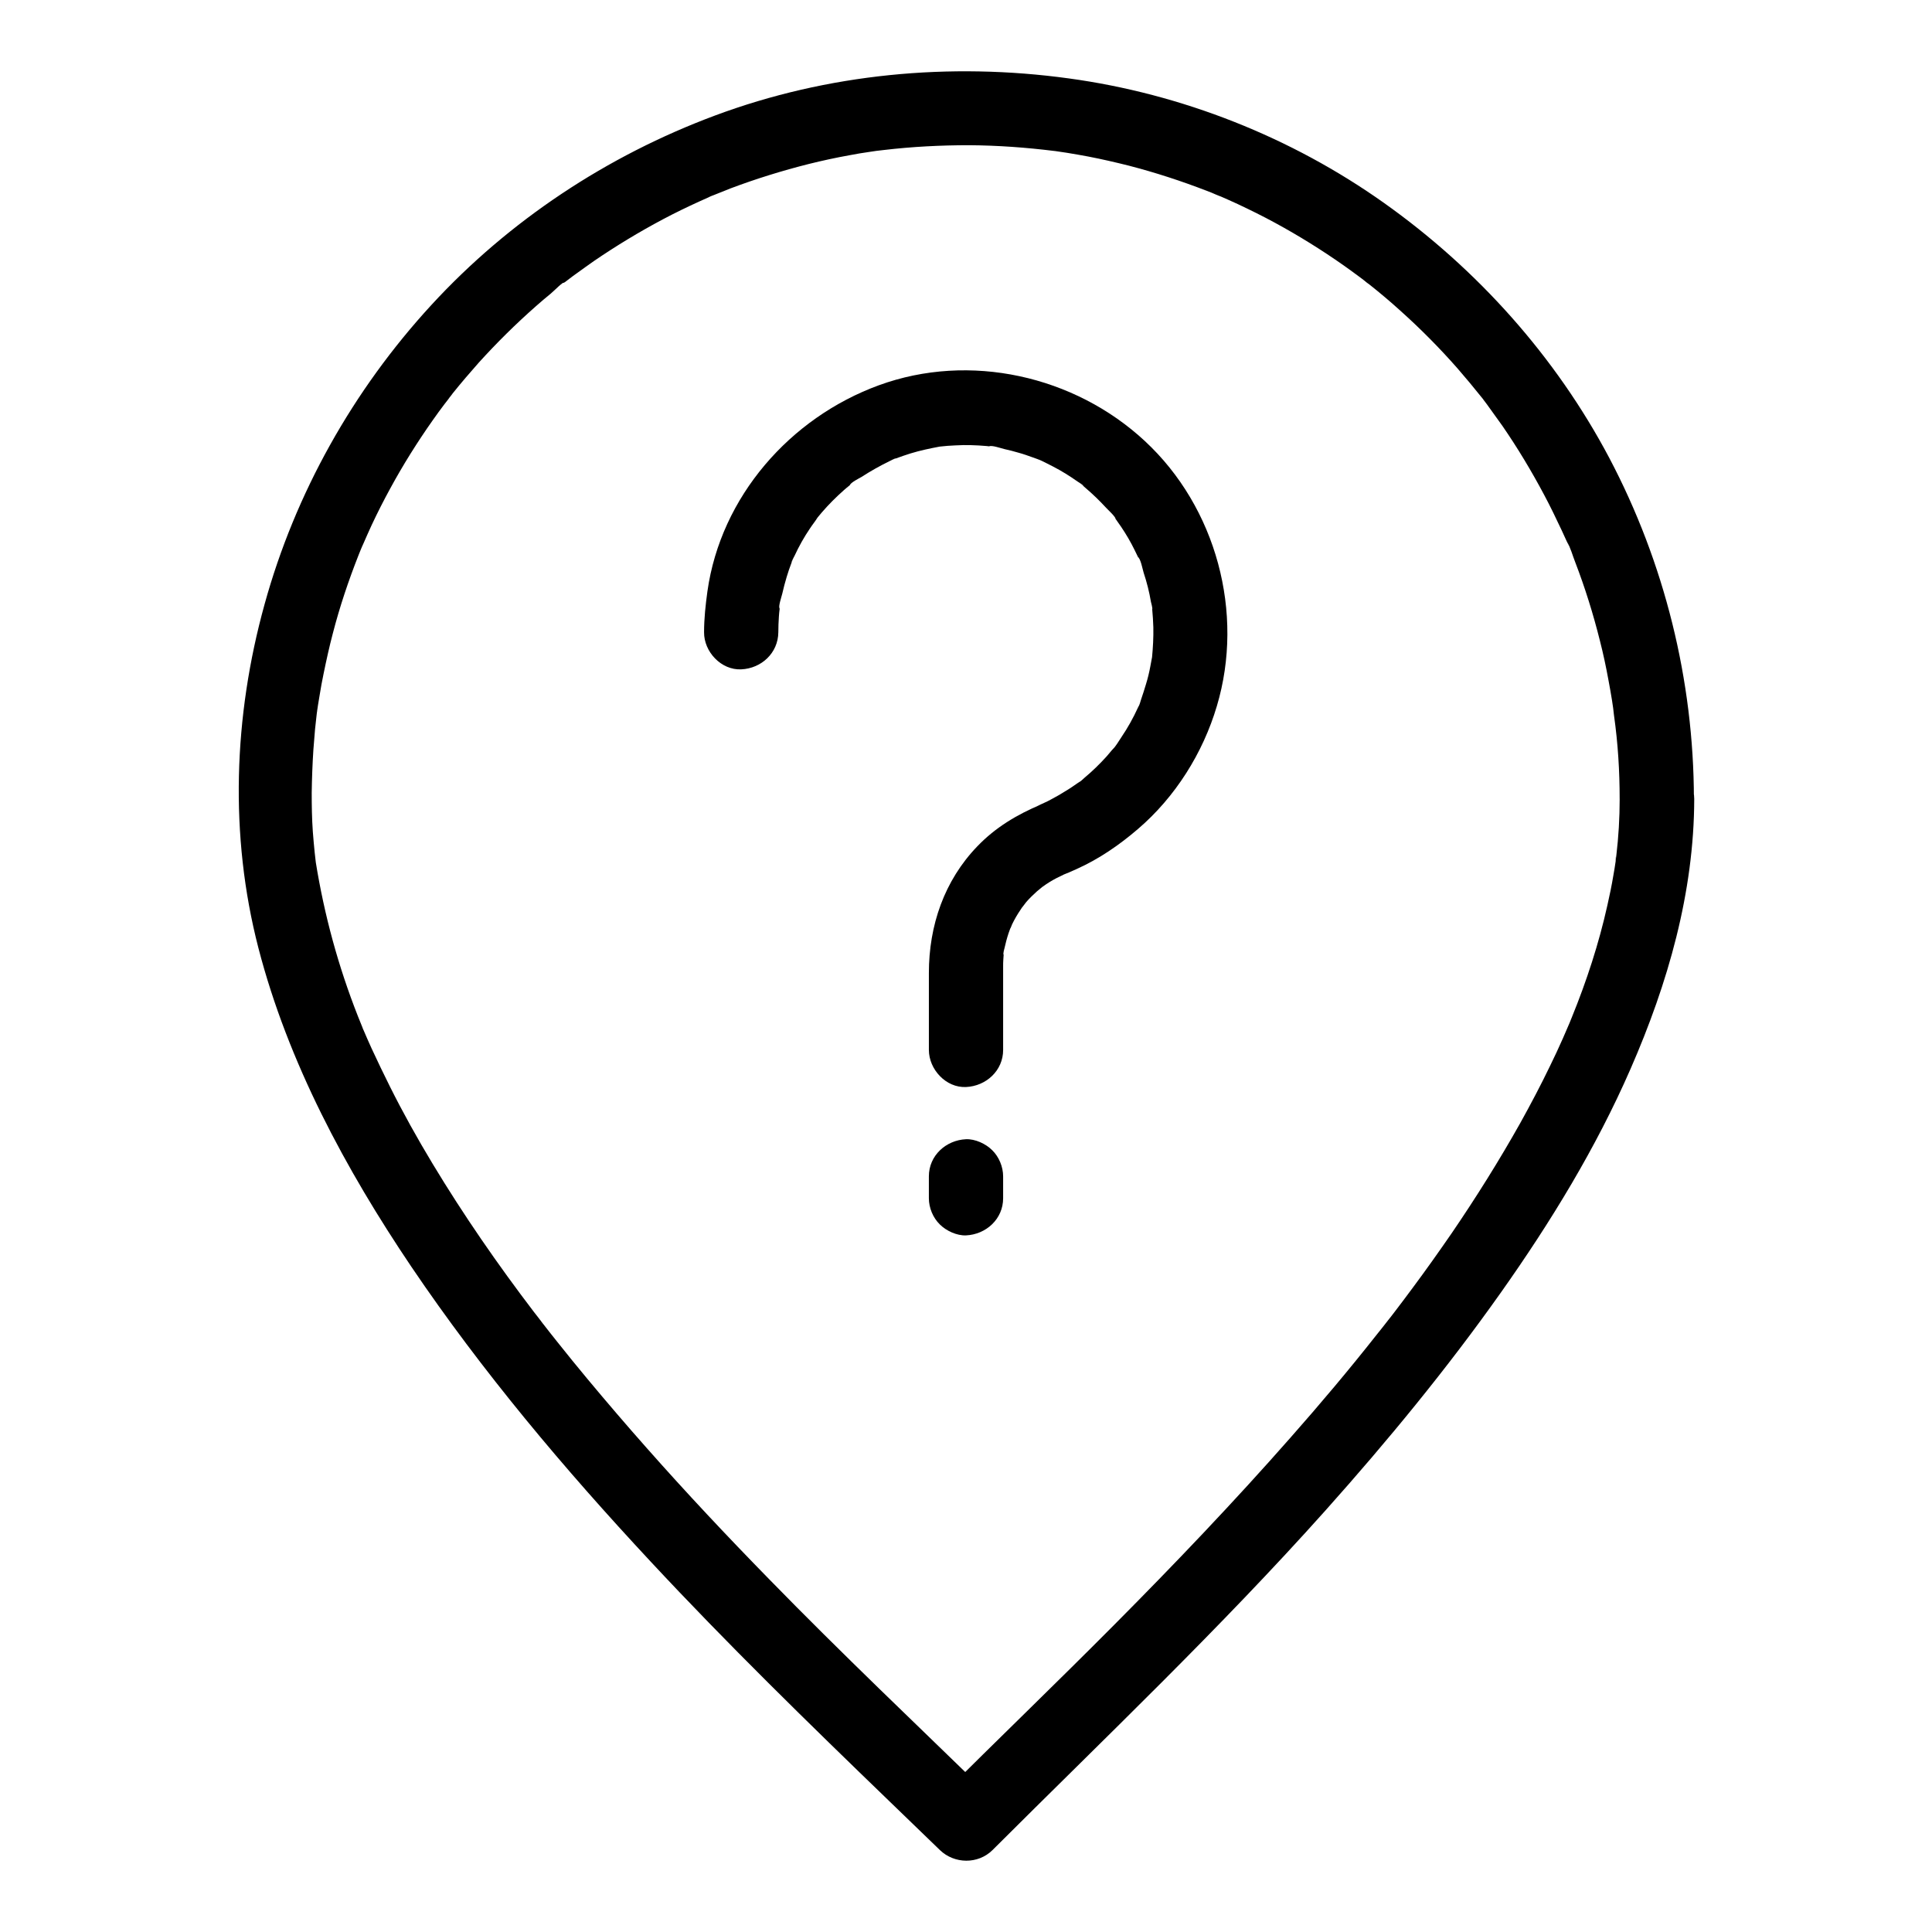
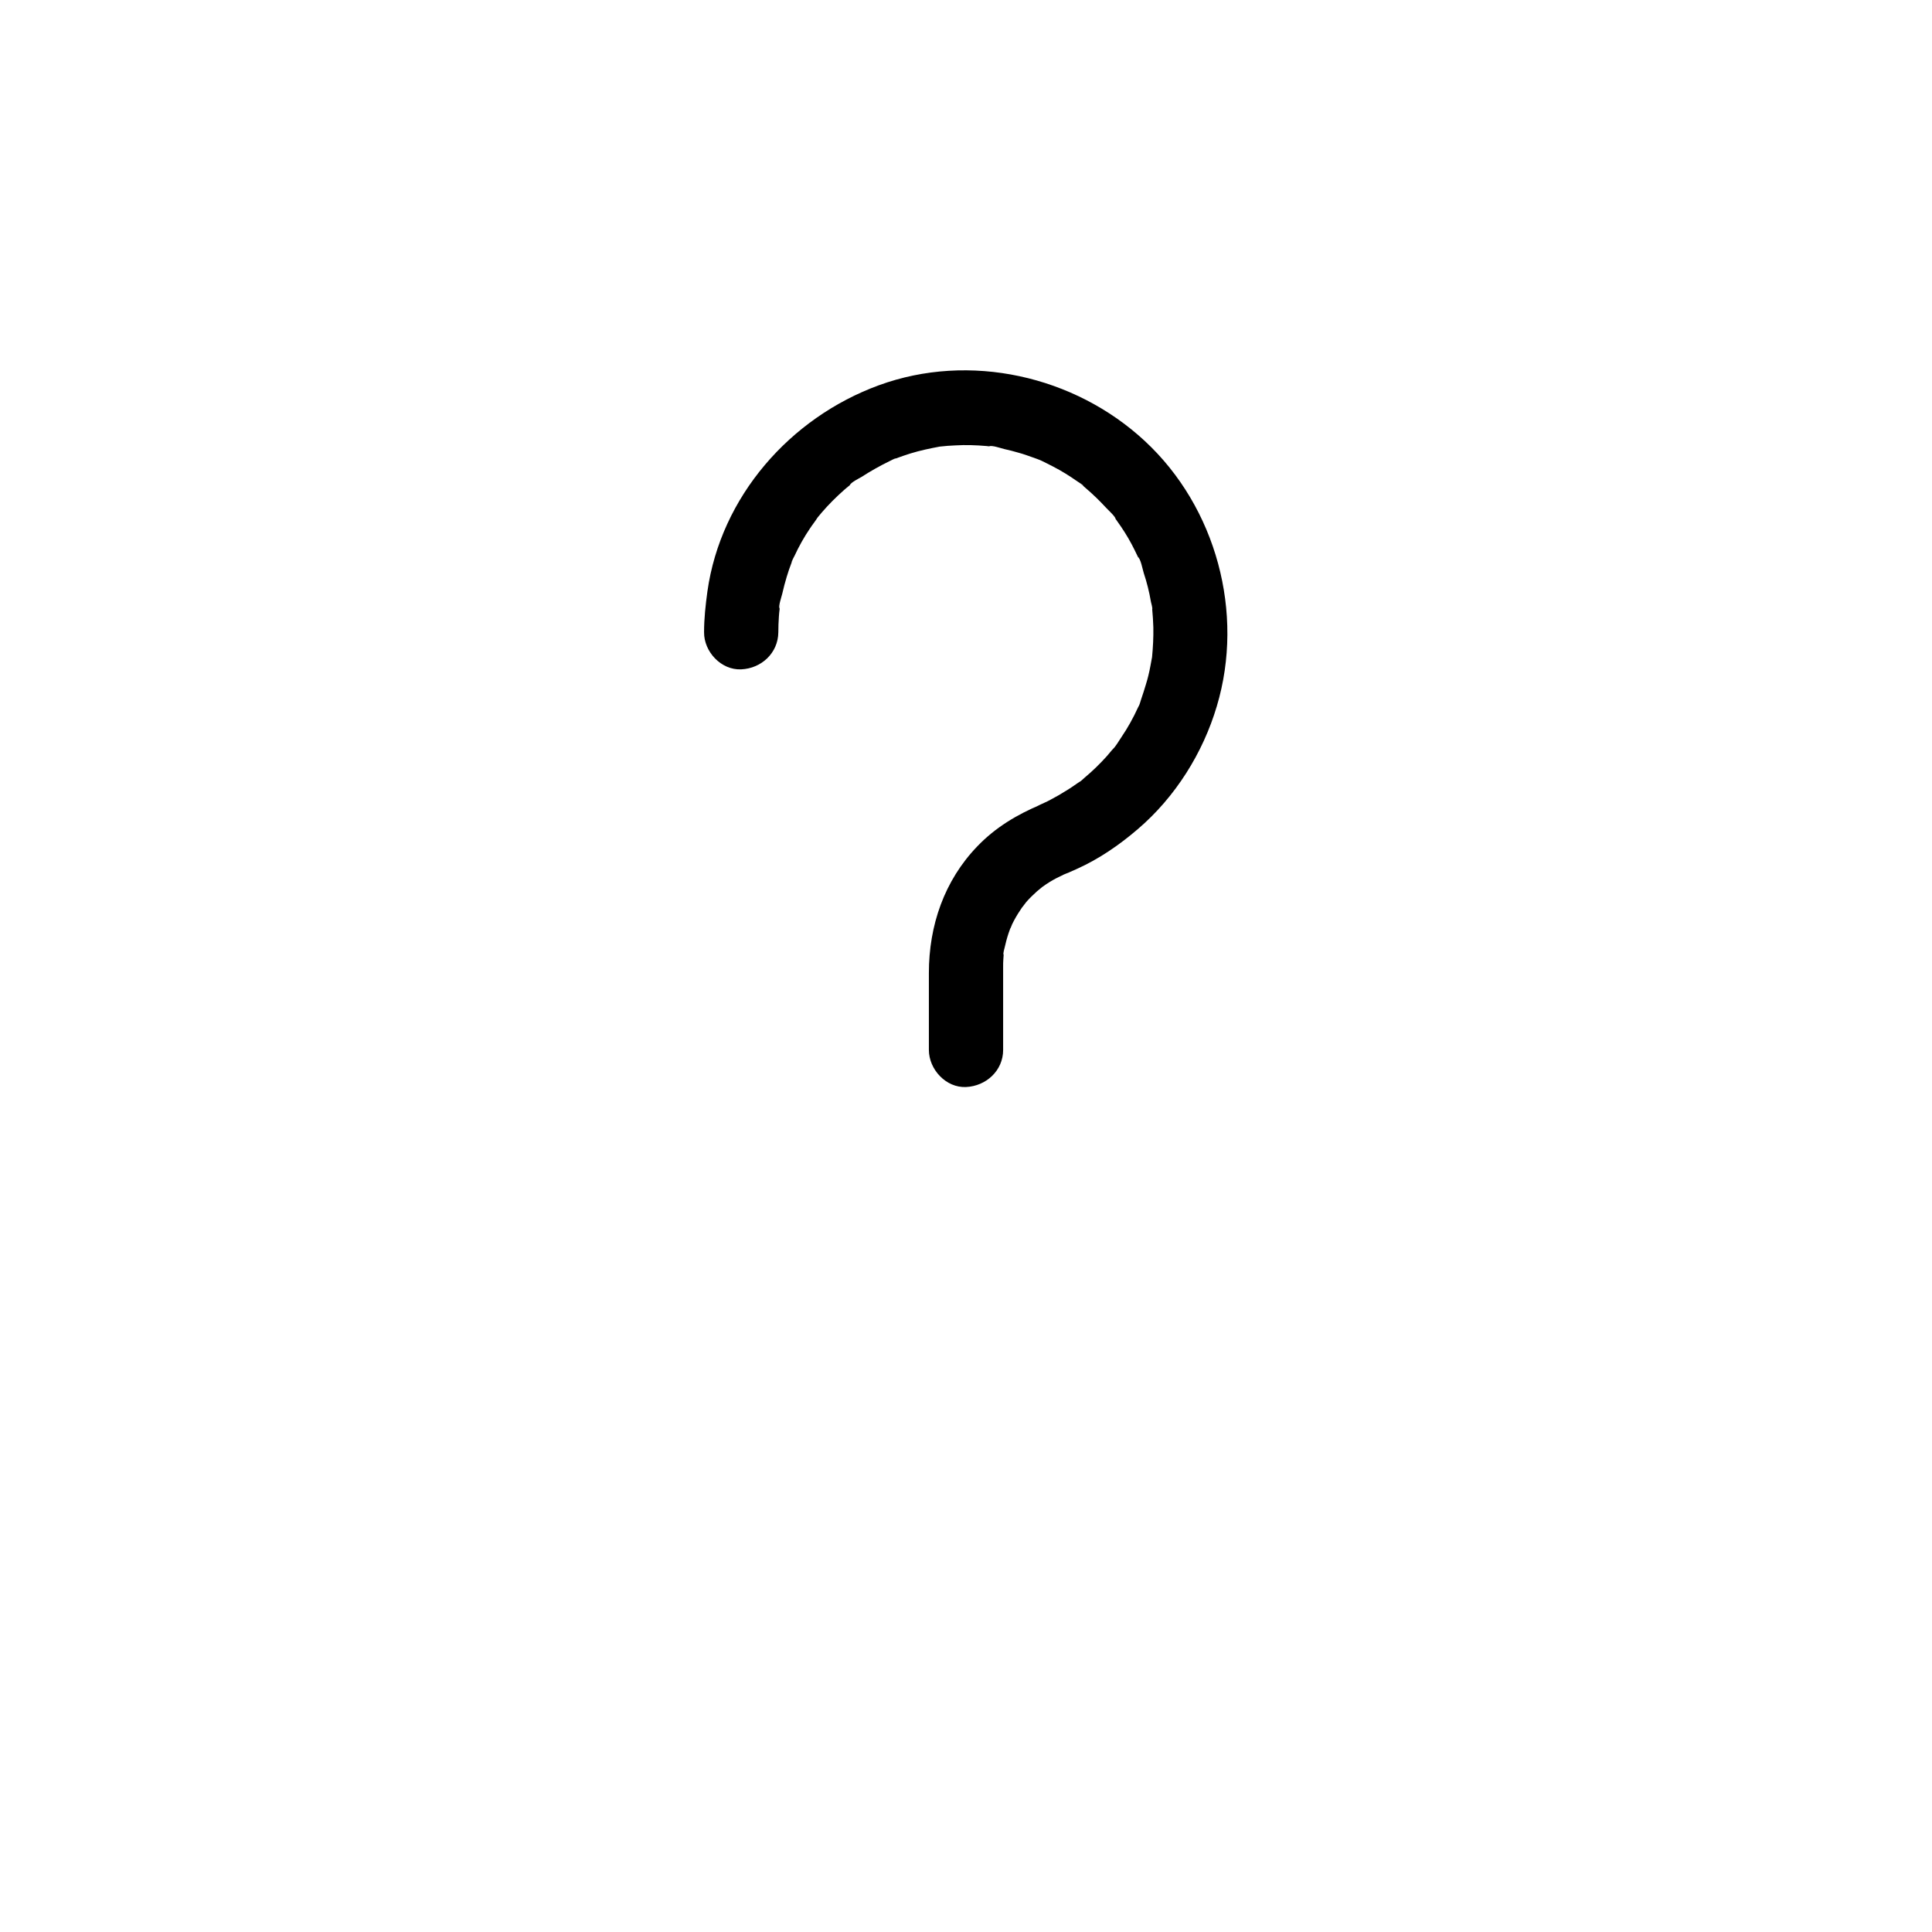
<svg xmlns="http://www.w3.org/2000/svg" fill="#000000" width="800px" height="800px" version="1.1" viewBox="144 144 512 512">
  <g>
-     <path d="m573.23 355.72c0 5.019-0.297 10.035-0.887 15.008-0.051 0.59-0.195 1.23-0.195 1.82 0.098-2.902 0.148-0.934 0-0.195-0.195 1.23-0.344 2.41-0.59 3.641-0.441 2.656-0.984 5.266-1.574 7.871-2.262 10.184-5.512 20.121-9.445 29.766-0.246 0.59-0.492 1.23-0.738 1.82-0.887 2.164 0.887-2.066-0.051 0.098-0.543 1.23-1.031 2.41-1.574 3.641-1.082 2.461-2.215 4.871-3.394 7.281-2.461 5.117-5.117 10.137-7.871 15.105-5.609 9.988-11.711 19.73-18.156 29.176-3.394 4.922-6.84 9.789-10.43 14.613-1.574 2.117-3.148 4.231-4.773 6.348-0.441 0.59-0.887 1.133-1.328 1.723 1.574-2.016 0.051-0.051-0.246 0.297-1.031 1.328-2.066 2.656-3.148 3.984-7.332 9.297-14.957 18.352-22.781 27.207-15.008 17.074-30.75 33.555-46.789 49.691-15.301 15.398-30.945 30.453-46.348 45.805h13.922c-19.777-19.238-39.805-38.227-59.039-57.957-11.07-11.316-21.895-22.828-32.375-34.688-5.363-6.051-10.629-12.203-15.793-18.402-2.656-3.199-5.312-6.445-7.922-9.742-1.23-1.523-2.461-3.102-3.641-4.625-0.297-0.395-0.641-0.738-0.887-1.18 0.051 0.051 1.082 1.426 0.395 0.543-0.688-0.887-1.328-1.77-2.016-2.609-9.645-12.645-18.695-25.73-26.914-39.359-4.035-6.691-7.824-13.48-11.316-20.469-1.672-3.344-3.297-6.742-4.871-10.137-0.738-1.625-1.477-3.297-2.164-4.922-0.246-0.59-0.887-1.379 0.195 0.492-0.195-0.344-0.344-0.887-0.492-1.23-0.395-0.934-0.738-1.871-1.133-2.805-5.215-13.234-8.906-26.766-11.168-40.785-0.195-1.328 0.246 2.066 0.098 0.789-0.051-0.395-0.098-0.836-0.148-1.23-0.098-0.738-0.148-1.426-0.246-2.164-0.195-1.82-0.344-3.691-0.492-5.512-0.246-3.445-0.297-6.887-0.297-10.332 0.051-3.789 0.195-7.578 0.441-11.367 0.148-1.82 0.297-3.641 0.441-5.461 0.098-0.887 0.195-1.82 0.297-2.707 0.051-0.441 0.098-0.887 0.148-1.328 0.051-0.344 0.297-2.312 0.098-0.688-0.246 1.625 0.195-1.379 0.246-1.723 0.148-0.887 0.297-1.77 0.441-2.656 0.297-1.871 0.641-3.738 1.031-5.609 0.738-3.59 1.523-7.184 2.461-10.727 1.82-7.035 4.133-13.922 6.789-20.664 0.344-0.836 0.641-1.625 0.984-2.41 0.934-2.312-0.688 1.625 0.297-0.641 0.738-1.672 1.477-3.394 2.262-5.066 1.523-3.246 3.148-6.445 4.871-9.594 3.394-6.25 7.184-12.301 11.316-18.156 0.984-1.426 2.016-2.805 3.051-4.184 0.195-0.297 2.016-2.508 0.984-1.328-0.934 1.082 0 0 0.246-0.297 0.344-0.441 0.688-0.836 0.984-1.277 2.215-2.754 4.527-5.461 6.887-8.117 4.773-5.266 9.789-10.234 15.152-14.957 1.277-1.133 2.609-2.262 3.938-3.344 1.23-1.031 2.805-2.856 4.281-3.445-1.477 0.59-1.18 0.887-0.441 0.344 0.344-0.246 0.688-0.543 1.031-0.789 0.688-0.543 1.379-1.031 2.066-1.523 1.477-1.082 2.953-2.117 4.477-3.199 5.902-4.035 12.004-7.723 18.301-11.07 3.148-1.672 6.394-3.246 9.645-4.723 0.789-0.344 1.574-0.688 2.41-1.082 0.246-0.098 0.887-0.492 1.18-0.543-0.195 0.051-2.164 0.887-0.543 0.246 1.723-0.688 3.445-1.379 5.164-2.066 6.789-2.559 13.777-4.723 20.812-6.496 3.59-0.887 7.184-1.672 10.773-2.312 1.77-0.344 3.543-0.641 5.312-0.887 0.887-0.148 1.77-0.246 2.656-0.395-0.246 0.051-2.363 0.297-0.59 0.098 0.543-0.051 1.133-0.148 1.672-0.195 7.527-0.887 15.055-1.277 22.633-1.277 7.578 0.051 15.055 0.59 22.582 1.523 1.379 0.148-1.969-0.297-0.59-0.098 0.441 0.051 0.887 0.148 1.328 0.195 0.887 0.148 1.77 0.246 2.656 0.395 1.871 0.297 3.738 0.641 5.609 0.984 3.59 0.688 7.184 1.523 10.727 2.41 7.035 1.82 13.973 4.082 20.715 6.691 0.836 0.297 1.625 0.641 2.41 0.984 0.395 0.148 0.789 0.344 1.23 0.492 1.23 0.492-1.77-0.789-0.543-0.246 1.672 0.738 3.394 1.477 5.066 2.262 3.344 1.574 6.641 3.199 9.891 4.969 6.25 3.394 12.348 7.184 18.156 11.266 1.328 0.934 2.609 1.871 3.938 2.856 0.688 0.492 1.379 1.031 2.066 1.574 1.031 0.789-1.477-1.18-0.441-0.344 0.395 0.344 0.836 0.688 1.277 0.984 2.856 2.262 5.656 4.625 8.363 7.086 5.266 4.723 10.281 9.789 14.957 15.105 2.262 2.609 4.477 5.266 6.594 7.922 1.082 1.328-0.195-0.297-0.344-0.441 0.297 0.297 0.543 0.688 0.789 1.031 0.543 0.688 1.031 1.379 1.523 2.066 1.133 1.574 2.262 3.148 3.394 4.723 4.035 5.856 7.723 12.004 11.07 18.301 1.625 3.051 3.148 6.199 4.625 9.348 0.344 0.789 0.738 1.574 1.082 2.363 0.195 0.395 0.344 0.789 0.543 1.18 0.688 1.574-0.098-0.344-0.246-0.543 0.984 1.574 1.523 3.738 2.215 5.461 2.609 6.789 4.773 13.727 6.543 20.812 0.887 3.445 1.625 6.938 2.262 10.43 0.344 1.77 0.641 3.543 0.934 5.312 0.148 0.887 0.246 1.77 0.395 2.656 0.246 1.77-0.051-0.344-0.098-0.59 0.051 0.688 0.195 1.328 0.246 2.016 1.051 7.445 1.492 14.773 1.492 22.105 0 5.164 4.527 10.086 9.84 9.84s9.84-4.328 9.84-9.84c-0.051-31.438-7.773-62.582-22.434-90.379-14.219-26.863-34.934-49.988-59.68-67.551-24.602-17.465-53.629-28.93-83.543-33.012-31.488-4.328-63.961-1.277-93.777 9.84-28.535 10.629-54.562 27.797-75.18 50.234-20.715 22.535-36.062 49.84-44.184 79.312-8.215 29.668-9.348 61.203-1.625 91.07 7.871 30.355 23.125 58.648 40.539 84.477 18.793 27.797 40.492 53.531 63.32 78.031 20.418 21.941 41.918 42.902 63.469 63.715 4.43 4.281 8.855 8.562 13.285 12.84 3.836 3.691 10.086 3.789 13.922 0 29.766-29.719 60.27-58.695 88.312-90.086 16.434-18.402 32.176-37.539 46.445-57.711 13.188-18.648 25.191-38.277 34.34-59.238 9.891-22.633 16.828-46.691 16.875-71.535 0-5.164-4.527-10.086-9.84-9.84-5.445 0.238-9.926 4.32-9.926 9.832z" />
    <path d="m409.84 422.24v-18.941-3.102c0-0.641 0-1.277 0.051-1.918 0.051-0.688 0.098-1.379 0.148-2.117 0.098-1.18-0.098 0.934-0.148 0.887-0.148-0.344 0.246-1.379 0.297-1.723 0.297-1.328 0.641-2.656 1.082-3.984 0.195-0.641 0.492-1.277 0.688-1.918 0.395-1.031-0.297 0.738-0.344 0.789 0.246-0.195 0.441-0.934 0.59-1.23 0.641-1.328 1.379-2.609 2.215-3.836 0.195-0.297 1.379-2.117 0.59-0.934-0.738 1.133 0.641-0.789 0.934-1.133 0.887-1.031 1.871-1.969 2.902-2.902 0.344-0.297 2.215-1.77 1.133-0.984-1.082 0.789 0.887-0.59 1.23-0.836 1.18-0.789 2.363-1.477 3.641-2.066 0.934-0.492 1.77-0.789 0.246-0.195 1.426-0.543 2.856-1.18 4.281-1.82 5.902-2.656 11.266-6.348 16.188-10.578 9.891-8.461 17.219-20.121 20.91-32.57 7.379-24.699-0.148-52.691-19.09-70.258-18.648-17.32-46.445-23.566-70.504-14.762-23.52 8.609-41.871 29.52-45.41 54.613-0.492 3.59-0.887 7.184-0.887 10.824-0.051 5.164 4.527 10.086 9.84 9.84 5.363-0.246 9.789-4.328 9.84-9.84 0-1.379 0.051-2.754 0.148-4.133 0.051-0.688 0.098-1.379 0.195-2.016 0-0.246 0.051-0.441 0.051-0.688 0.148-1.082 0.098-0.887-0.098 0.59-0.344-0.543 0.59-3.297 0.738-3.938 0.344-1.523 0.738-3 1.18-4.477 0.395-1.277 0.789-2.508 1.277-3.738 0.098-0.195 0.148-0.395 0.246-0.59 0.395-0.984 0.297-0.836-0.246 0.543 0.051-0.543 0.59-1.328 0.789-1.77 1.18-2.559 2.559-5.019 4.133-7.332 0.641-0.984 1.426-1.918 2.016-2.902 0.738-1.18-1.523 1.871-0.148 0.195 0.395-0.492 0.836-0.984 1.23-1.477 1.82-2.117 3.789-4.082 5.902-5.953 0.492-0.441 0.984-0.836 1.477-1.23 0.148-0.148 0.344-0.297 0.492-0.395 0.836-0.641 0.688-0.543-0.441 0.344 0.246-0.738 2.508-1.82 3.148-2.215 2.363-1.523 4.82-2.902 7.332-4.133 0.492-0.195 1.277-0.738 1.77-0.789-0.395 0.148-0.738 0.344-1.133 0.492 0.395-0.148 0.789-0.344 1.23-0.492 1.23-0.441 2.461-0.887 3.738-1.277 2.559-0.789 5.164-1.328 7.773-1.82 2.312-0.441-2.312 0.195 0.051 0 0.688-0.051 1.328-0.148 2.016-0.195 1.379-0.098 2.754-0.148 4.133-0.195 1.379 0 2.754 0 4.133 0.098 0.688 0.051 1.379 0.098 2.016 0.148 0.441 0.051 0.887 0.098 1.328 0.148 1.082 0.148 0.887 0.098-0.59-0.098 0.492-0.344 3.344 0.59 3.938 0.738 1.277 0.297 2.559 0.59 3.836 0.984 1.277 0.344 2.508 0.789 3.738 1.23 0.395 0.148 0.836 0.297 1.23 0.441 0.395 0.148 0.789 0.297 1.23 0.492-1.328-0.59-1.523-0.641-0.543-0.246 2.312 1.133 4.625 2.262 6.84 3.641 1.082 0.688 2.164 1.379 3.199 2.117 0.344 0.246 1.379 0.789 1.523 1.133-1.133-0.887-1.328-0.984-0.492-0.344 0.344 0.246 0.641 0.543 0.984 0.836 1.969 1.672 3.789 3.445 5.512 5.312 0.344 0.395 2.609 2.461 2.461 2.902-0.246-0.344-0.492-0.641-0.738-0.984 0.246 0.344 0.492 0.688 0.789 1.031 0.492 0.688 0.984 1.379 1.477 2.117 1.328 1.969 2.508 3.984 3.543 6.102 0.297 0.59 0.59 1.18 0.836 1.723 0.098 0.195 0.195 0.395 0.246 0.59 0.441 0.984 0.344 0.789-0.246-0.543 0.789 0.543 1.277 3.344 1.574 4.281 0.836 2.508 1.477 5.066 1.918 7.676 0.051 0.246 0.492 1.77 0.344 1.969-0.051-0.441-0.098-0.836-0.148-1.277 0.051 0.441 0.098 0.887 0.148 1.328 0.148 1.574 0.246 3.148 0.297 4.773 0.051 2.656-0.098 5.312-0.344 7.922-0.195 2.461 0.395-2.215-0.051 0.246-0.148 0.688-0.246 1.426-0.395 2.117-0.297 1.625-0.688 3.246-1.18 4.82-0.395 1.328-0.836 2.707-1.277 3.984-0.195 0.59-0.395 1.477-0.738 1.969 1.379-1.918 0.195-0.492-0.098 0.195-1.23 2.707-2.707 5.363-4.379 7.824-0.738 1.133-1.477 2.363-2.363 3.344 1.77-1.969 0.148-0.246-0.195 0.148-0.441 0.543-0.887 1.031-1.328 1.574-1.82 2.016-3.789 3.938-5.902 5.707-0.492 0.441-1.031 0.984-1.574 1.277 2.215-1.277 0.246-0.246-0.195 0.098-1.133 0.789-2.262 1.574-3.445 2.262-1.18 0.738-2.363 1.426-3.59 2.066-0.59 0.344-1.23 0.641-1.871 0.934-0.492 0.246-3.394 1.523-0.836 0.441-6.348 2.656-12.055 6.051-16.875 11.07-8.766 9.094-12.848 21-12.848 33.594v20.367c0 5.164 4.527 10.086 9.84 9.84 5.312-0.242 9.84-4.328 9.84-9.836z" />
-     <path d="m409.84 461.55v-5.805c0-2.508-1.082-5.164-2.902-6.938-1.723-1.723-4.527-3-6.938-2.902-5.312 0.246-9.84 4.328-9.84 9.84v5.805c0 2.508 1.082 5.164 2.902 6.938 1.723 1.723 4.527 3 6.938 2.902 5.312-0.246 9.84-4.328 9.84-9.84z" />
  </g>
</svg>